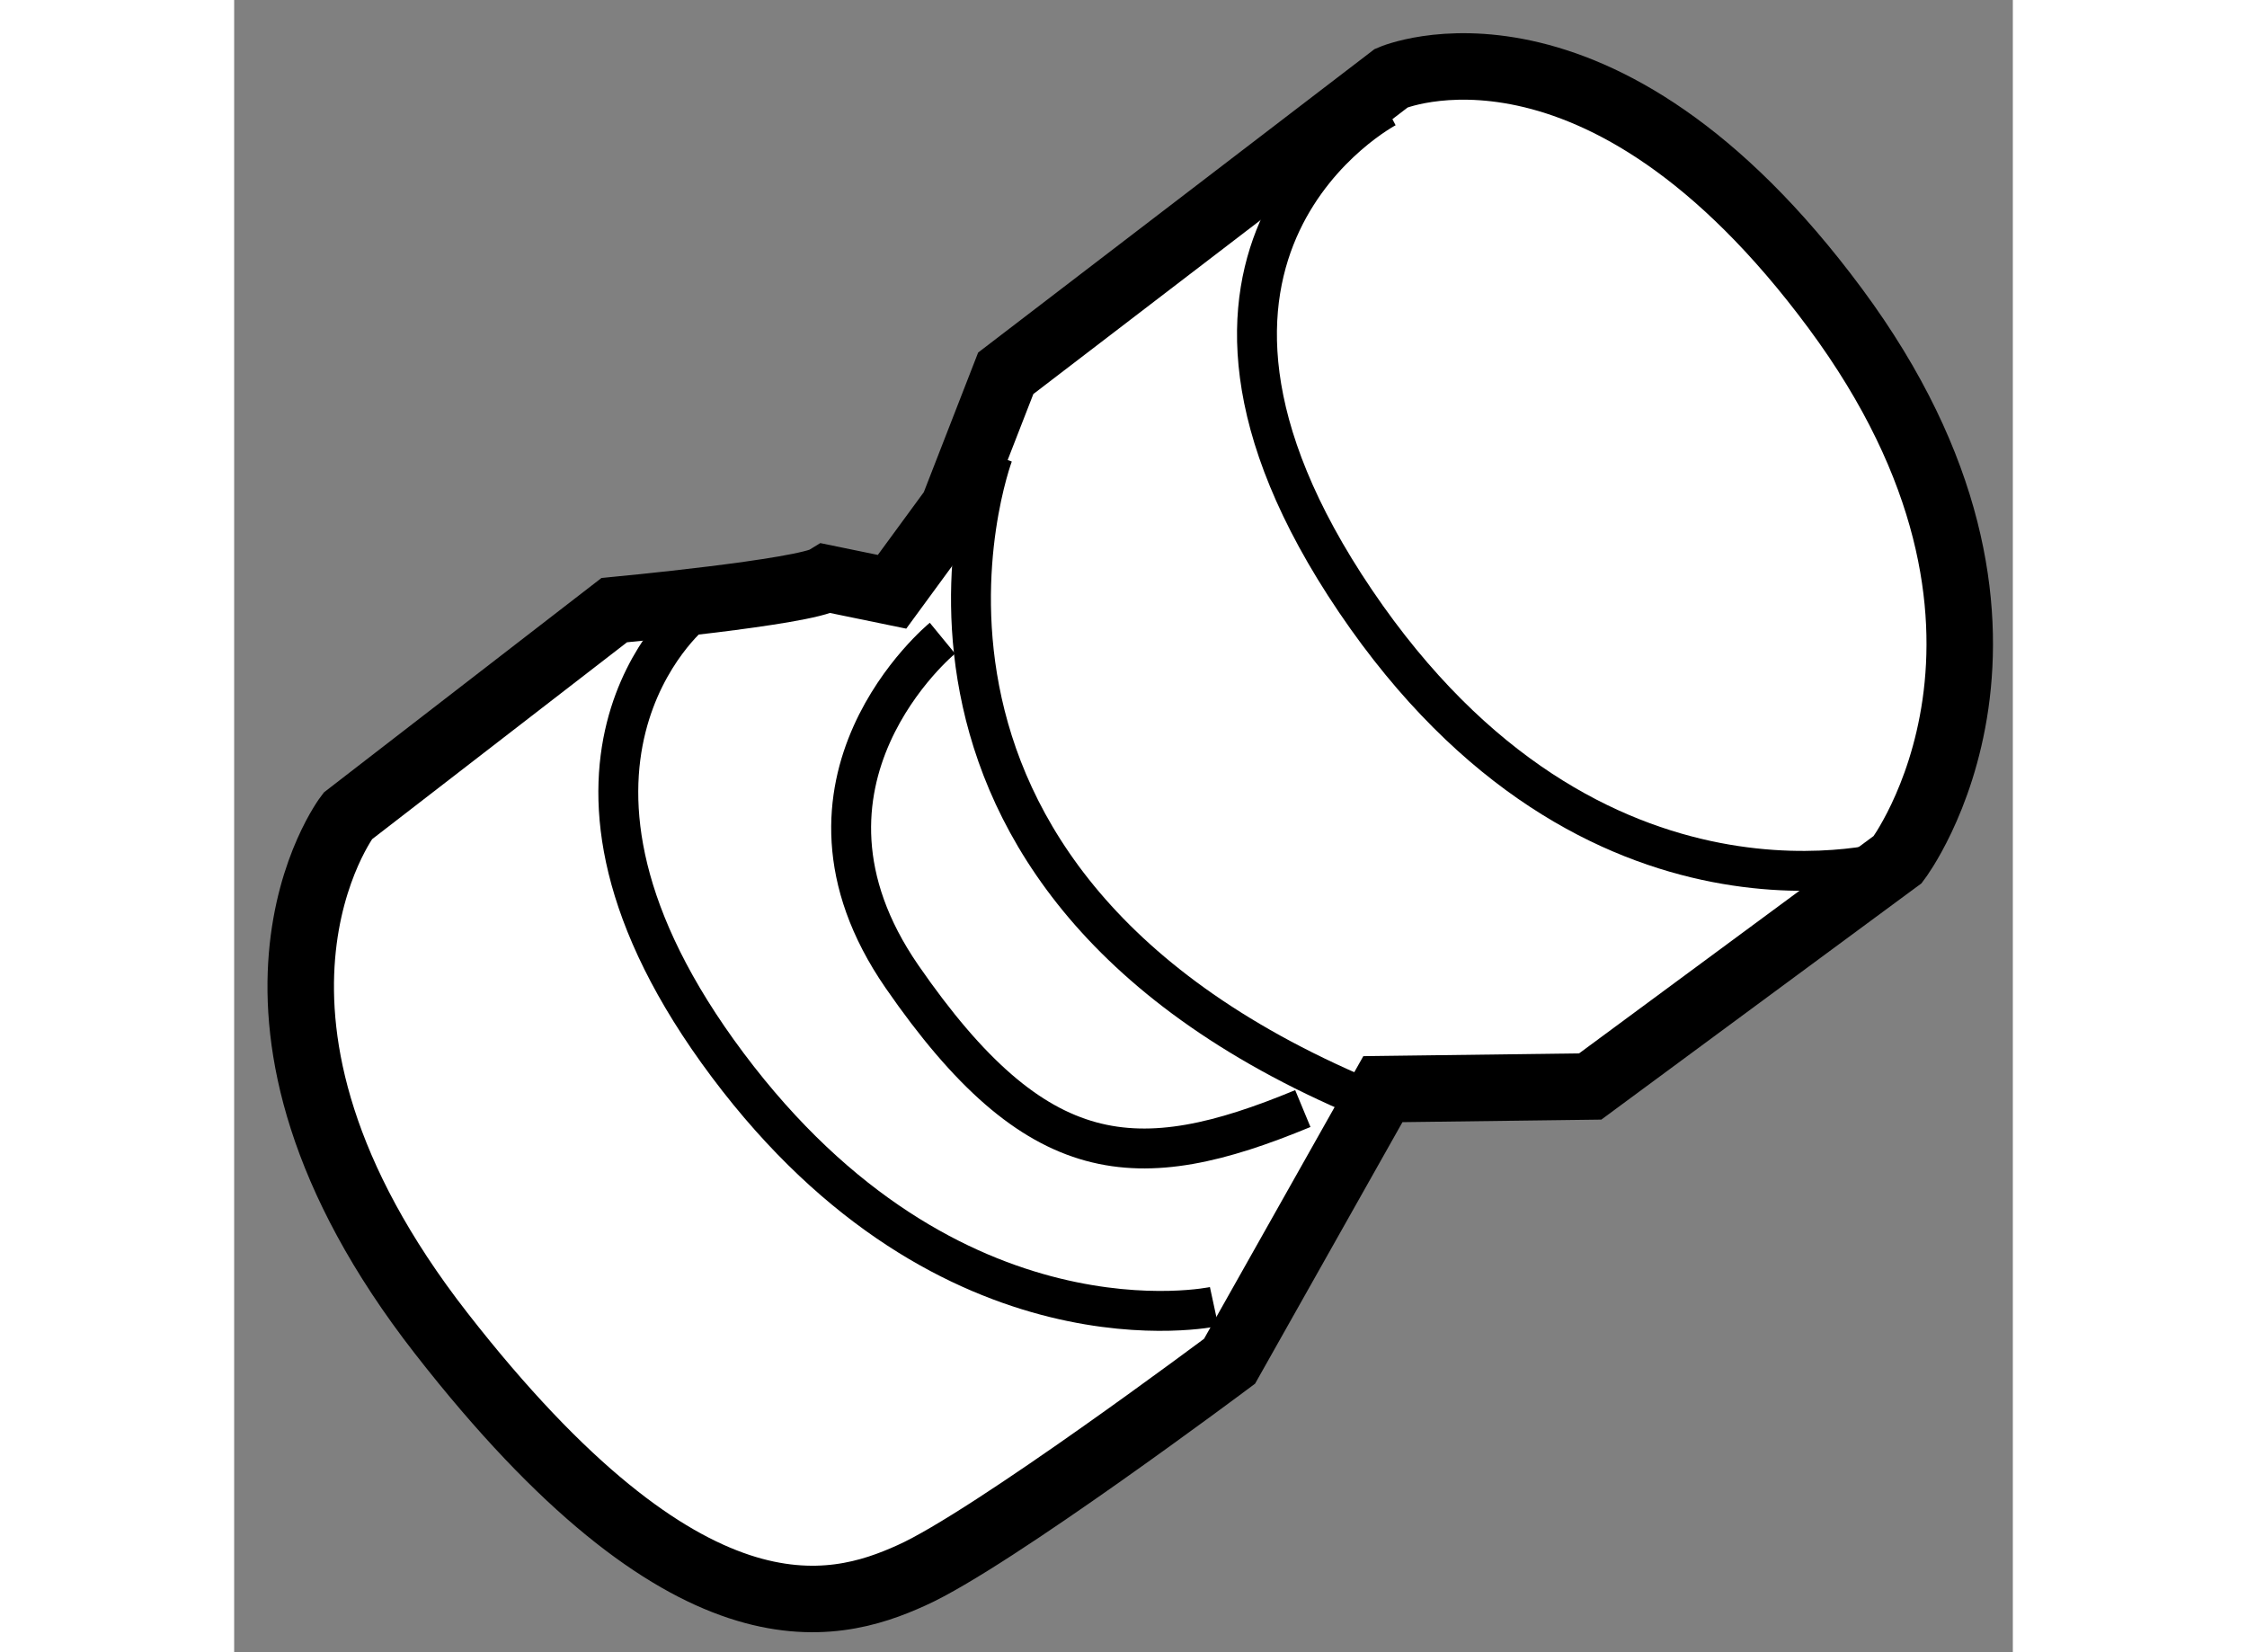
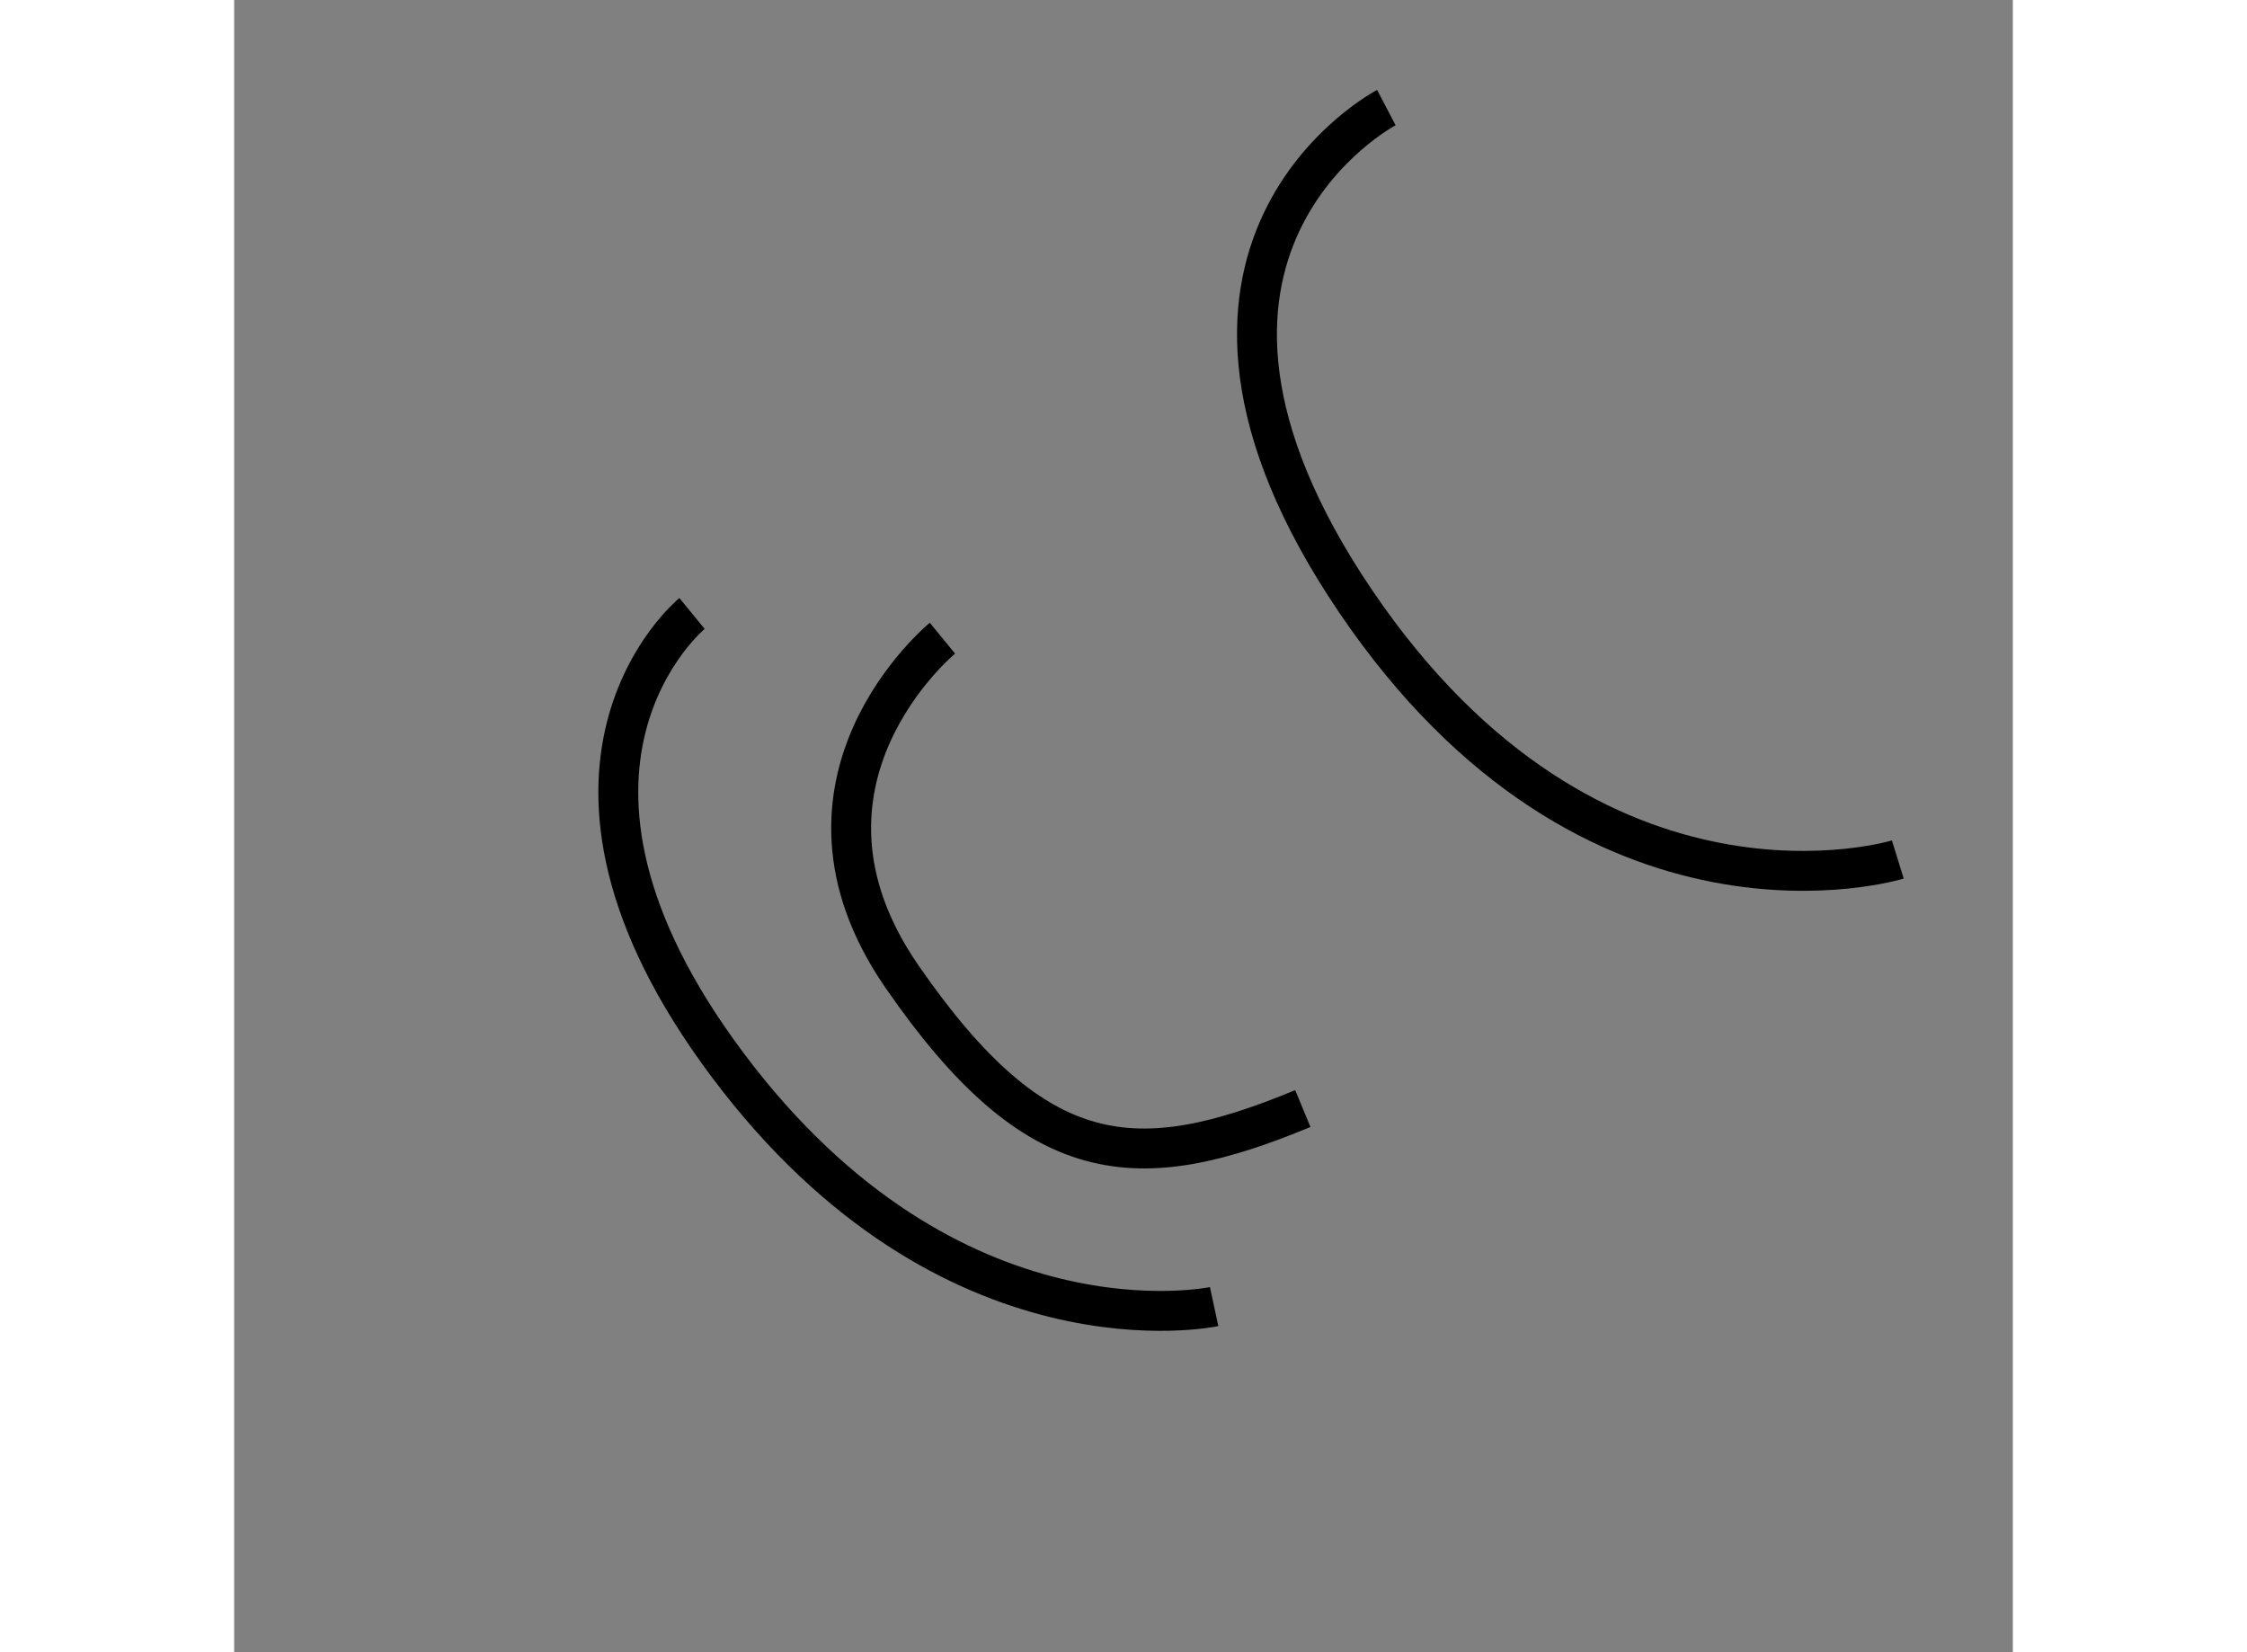
<svg xmlns="http://www.w3.org/2000/svg" version="1.1" x="0px" y="0px" width="244.8px" height="180px" viewBox="21.998 134.052 13.375 12.424" enable-background="new 0 0 244.8 180" xml:space="preserve">
  <rect x="21.998" y="134.052" width="13.375" height="12.424" fill="#808080" stroke="none" />
  <g>
-     <path fill="#FFFFFF" stroke="#000000" stroke-width="0.5" d="M26.454,138.401c-0.166,0.105-1.598,0.239-1.598,0.239l-2.004,1.548   c0,0-1.152,1.511,0.703,3.89c1.855,2.38,2.939,2.091,3.536,1.82c0.598-0.267,2.392-1.61,2.392-1.61l1.153-2.046l1.559-0.02   l2.313-1.707c0,0,1.313-1.736-0.47-4.143c-1.784-2.409-3.338-1.733-3.338-1.733l-2.9,2.22l-0.395,1.015l-0.46,0.628   L26.454,138.401z" />
    <path fill="none" stroke="#000000" stroke-width="0.3" d="M30.662,134.861c0,0-2.025,1.061-0.232,3.711   c1.794,2.65,4.078,1.943,4.078,1.943" />
-     <path fill="none" stroke="#000000" stroke-width="0.3" d="M27.705,137.47c0,0-1.247,3.317,3.085,4.958" />
    <path fill="none" stroke="#000000" stroke-width="0.3" d="M25.441,138.665c0,0-1.411,1.155,0.269,3.397   c1.679,2.242,3.657,1.815,3.657,1.815" />
    <path fill="none" stroke="#000000" stroke-width="0.3" d="M27.324,138.851c0,0-1.316,1.079-0.304,2.545   c1.013,1.467,1.769,1.508,3.014,0.992" />
  </g>
</svg>